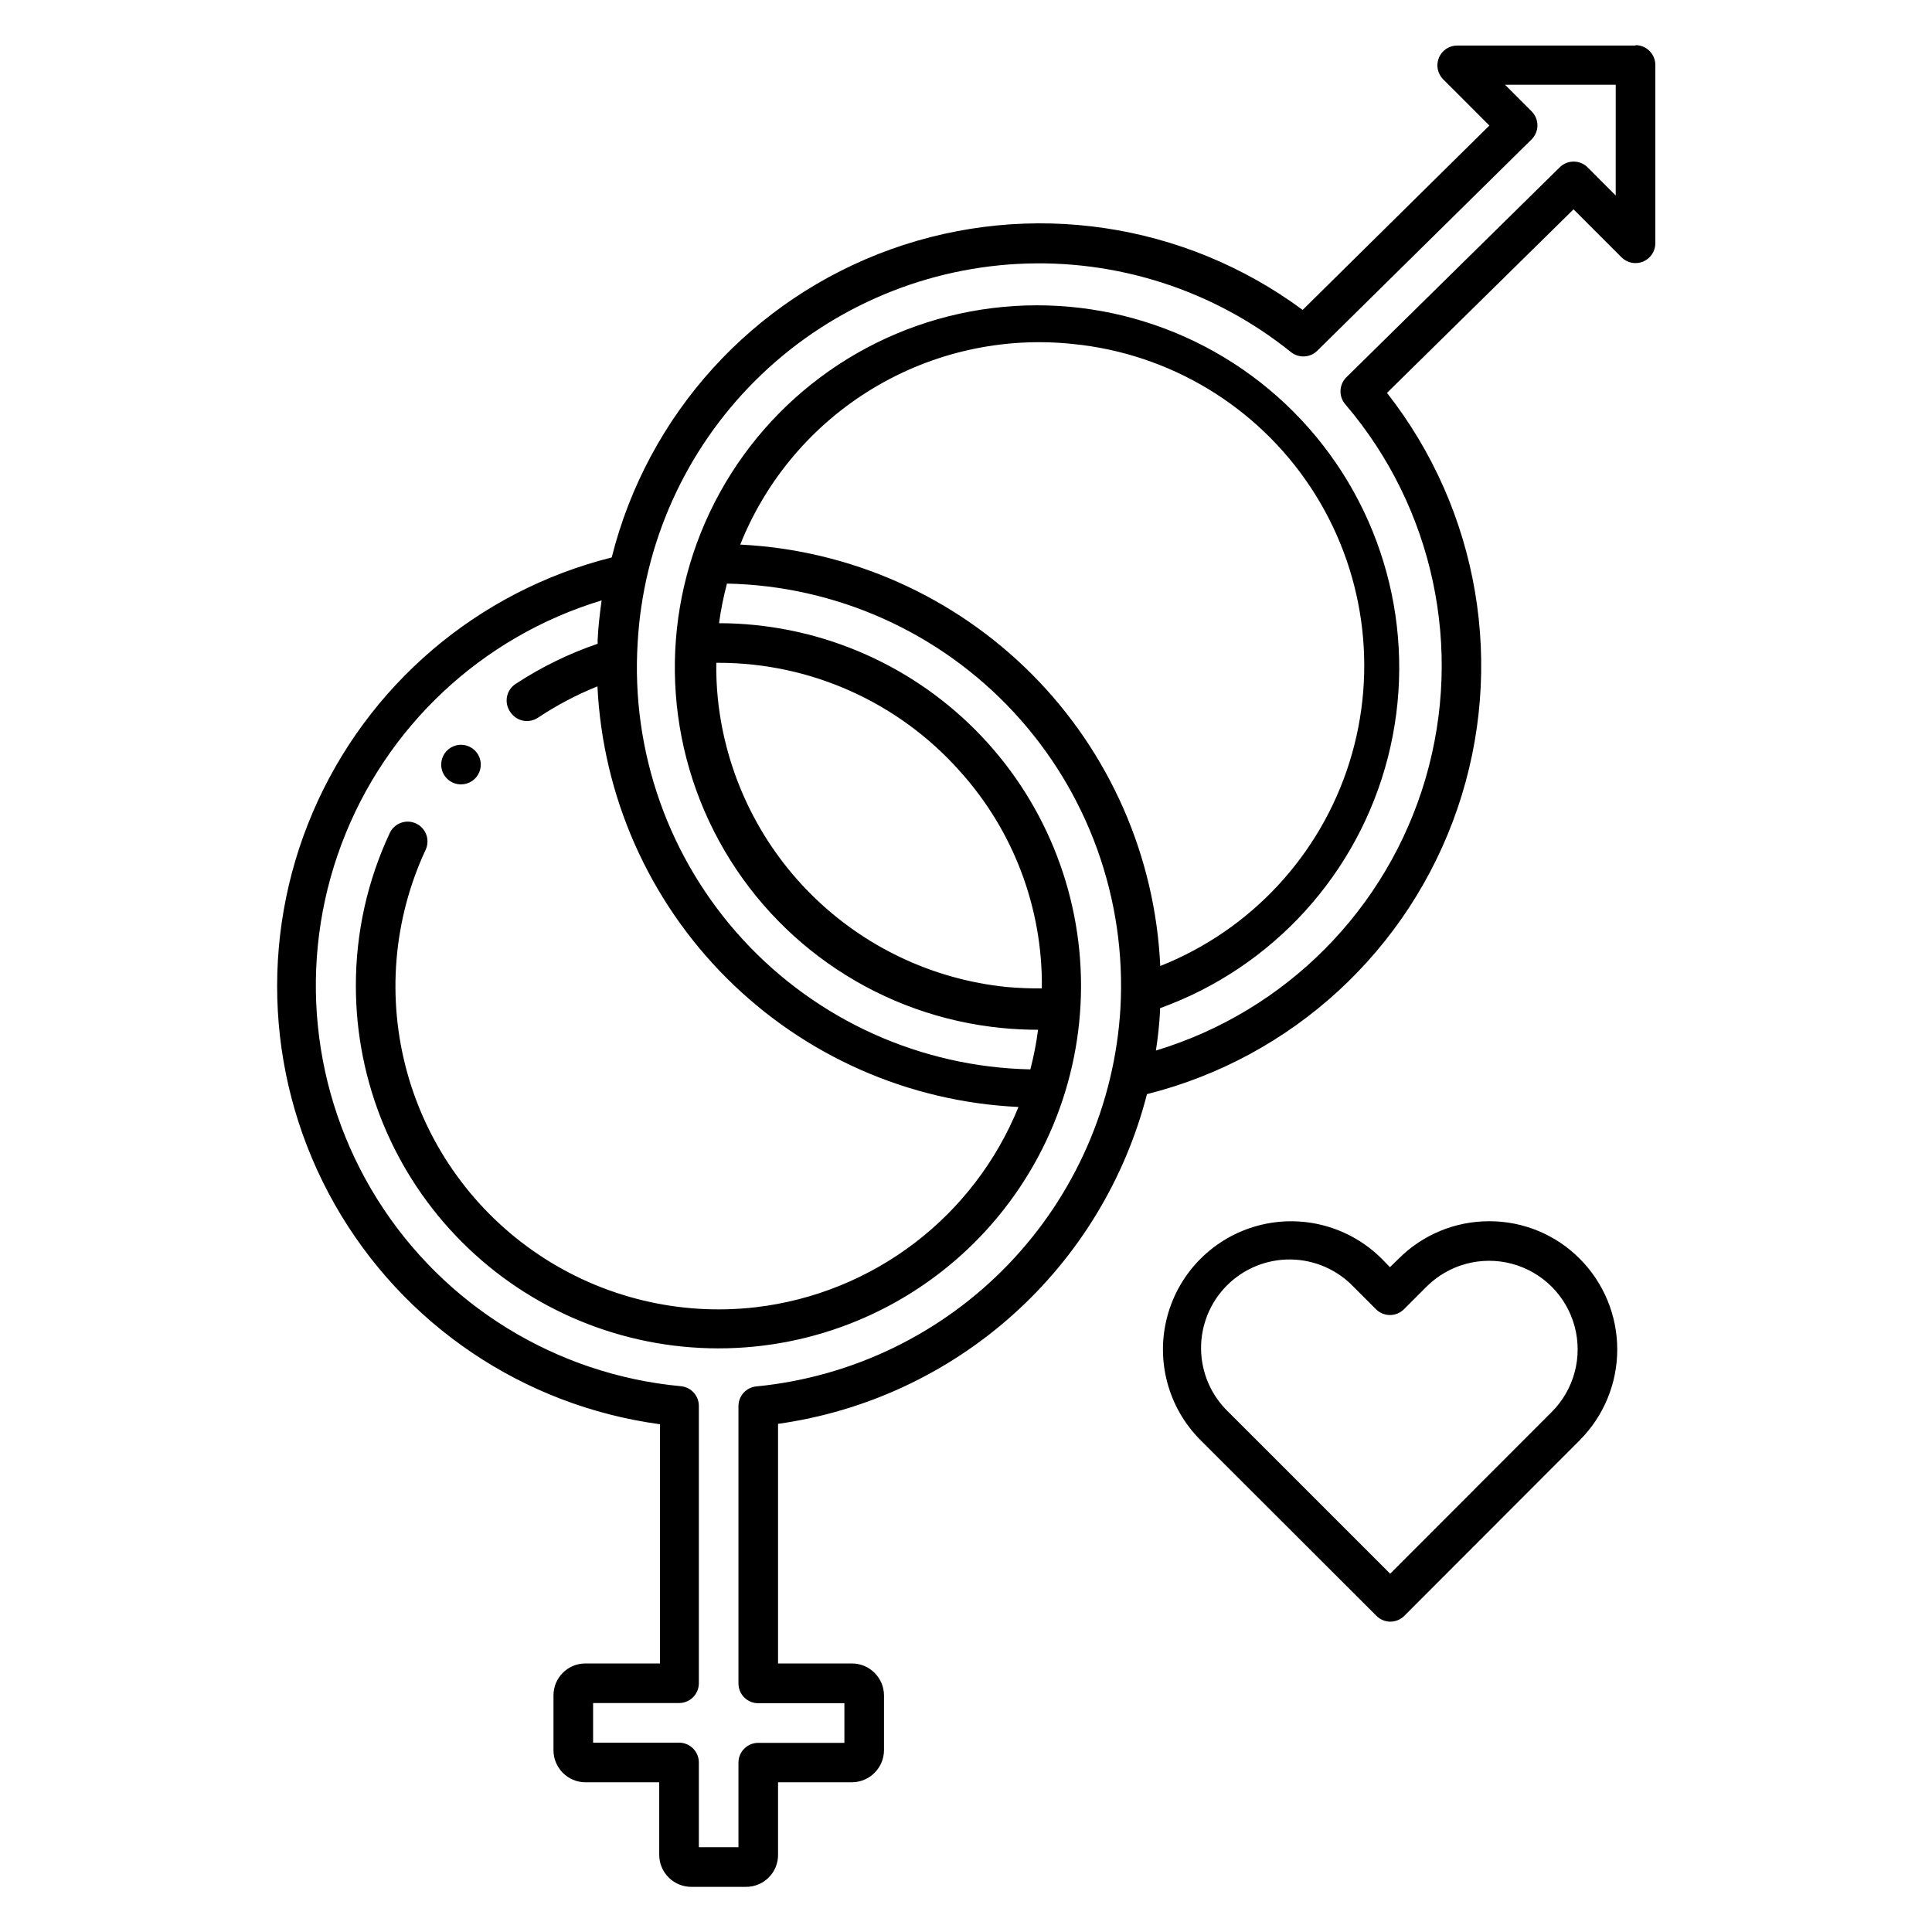
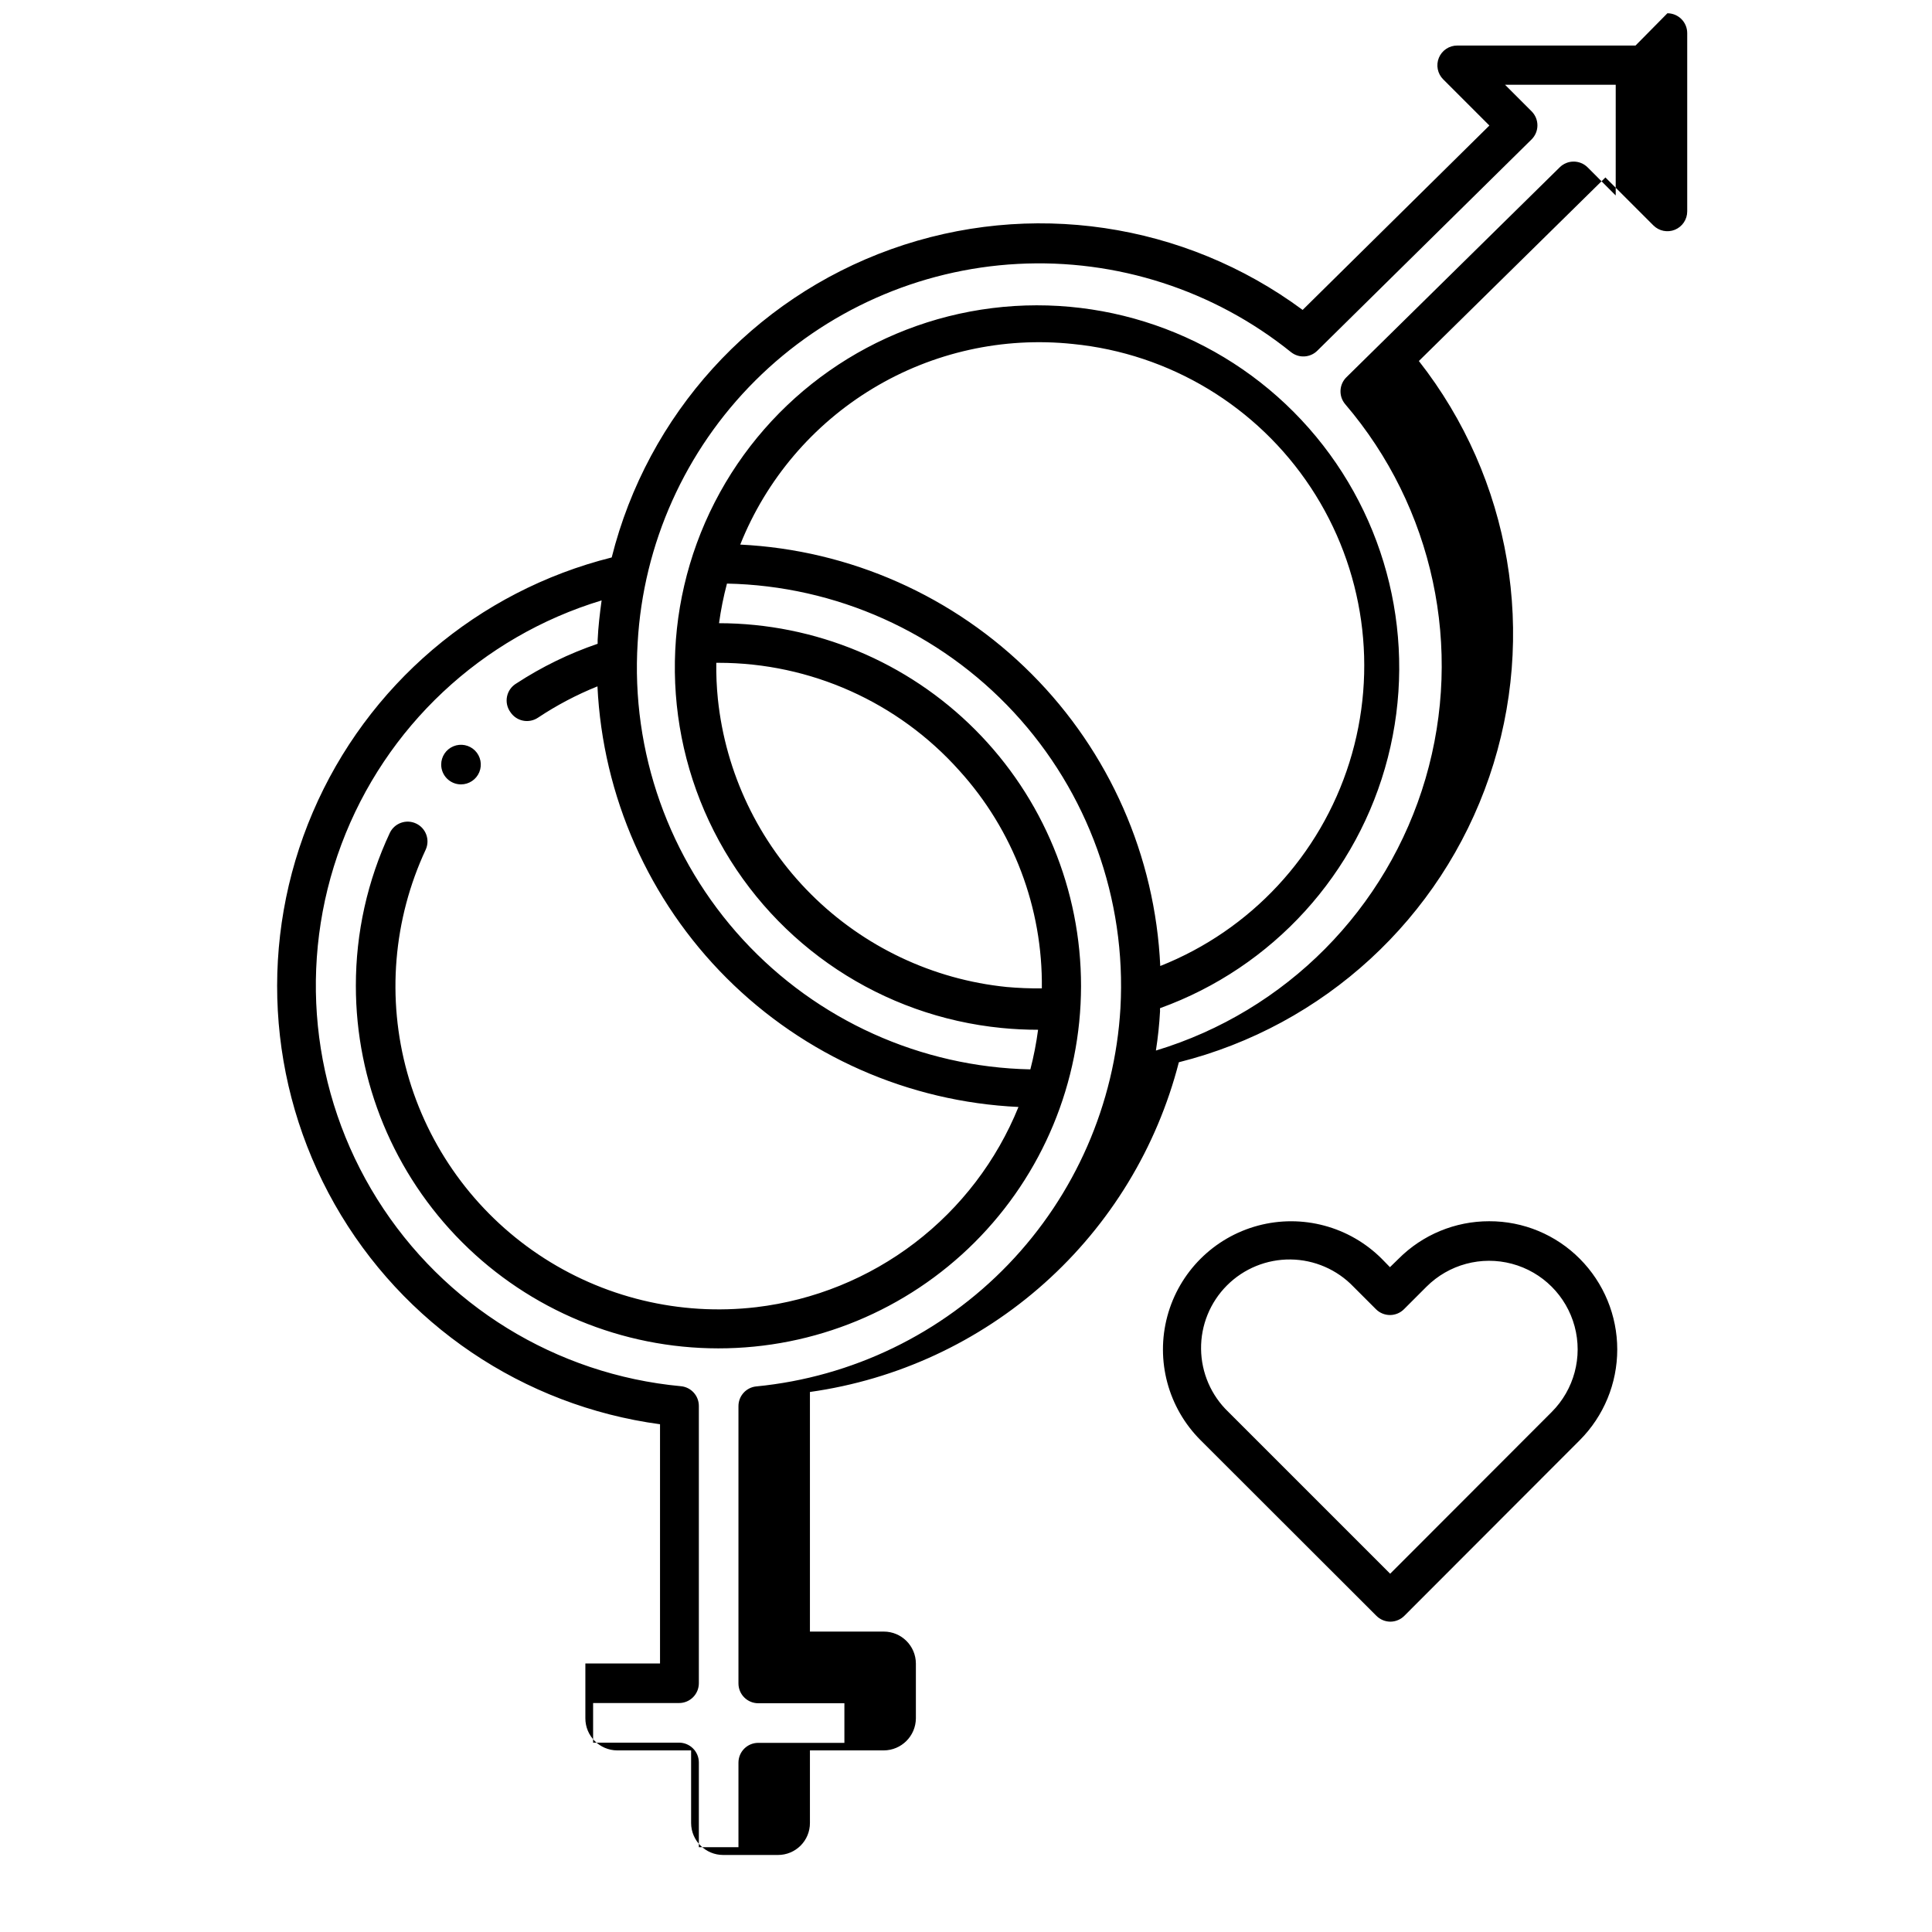
<svg xmlns="http://www.w3.org/2000/svg" fill="#000000" width="800px" height="800px" version="1.1" viewBox="144 144 512 512">
-   <path d="m538.65 467.64c-9.023-0.012-17.676 3.578-24.039 9.973l-2.258 2.203-2.148-2.203c-8.578-8.586-21.086-11.945-32.812-8.812-11.723 3.137-20.887 12.289-24.035 24.012s0.199 24.23 8.777 32.82l46.602 46.551c0.98 1 2.324 1.566 3.727 1.574 1.402-0.008 2.742-0.574 3.727-1.574l46.496-46.551c6.34-6.383 9.902-15.012 9.902-24.012 0-8.996-3.562-17.629-9.902-24.008-6.356-6.41-15.012-10-24.035-9.973zm16.582 50.539-42.824 42.875-42.875-42.875c-4.559-4.363-7.168-10.379-7.238-16.691-0.07-6.309 2.406-12.383 6.867-16.844 4.465-4.465 10.535-6.941 16.848-6.871 6.309 0.07 12.328 2.68 16.691 7.238l5.93 5.93c0.984 0.996 2.328 1.555 3.727 1.555s2.738-0.559 3.727-1.555l5.93-5.93c5.926-5.934 14.566-8.258 22.668-6.094 8.102 2.164 14.43 8.488 16.609 16.586 2.176 8.098-0.133 16.742-6.059 22.676zm22.199-362.11h-47.23c-2.133-0.012-4.062 1.266-4.879 3.234-0.816 1.969-0.363 4.238 1.152 5.738l12.227 12.227-49.488 48.863c-31.395-23.223-72.305-29.254-109.07-16.086-36.762 13.172-64.531 43.809-74.035 81.684-35.5 8.898-64.801 33.871-79.207 67.512-14.406 33.637-12.262 72.078 5.793 103.91 18.059 31.832 49.953 53.395 86.219 58.289v63.395h-19.785c-4.668 0-8.449 3.785-8.449 8.449v14.539c0 4.676 3.773 8.473 8.449 8.5h19.574v19.262c0.027 4.676 3.828 8.449 8.5 8.449h14.539c2.242 0 4.391-0.891 5.973-2.477 1.586-1.582 2.477-3.731 2.477-5.973v-19.262h19.574c4.684-0.027 8.473-3.816 8.504-8.5v-14.539c-0.031-4.672-3.828-8.449-8.504-8.449h-19.574v-63.5c23.117-3.246 44.75-13.281 62.156-28.84 17.406-15.555 29.801-35.93 35.613-58.539 38.465-9.656 69.426-38.125 82.266-75.645 12.844-37.52 5.82-78.988-18.66-110.19l49.438-48.648 12.699 12.699c1.504 1.516 3.769 1.969 5.738 1.152 1.969-0.82 3.25-2.746 3.238-4.879v-47.23c0-1.395-0.555-2.727-1.539-3.711s-2.32-1.539-3.711-1.539zm-232.96 355.34c-2.711 0.246-4.785 2.523-4.773 5.246v73.473c0 1.395 0.551 2.727 1.535 3.711s2.32 1.539 3.711 1.539h22.828v10.496h-22.828c-2.898 0-5.246 2.348-5.246 5.246v22.41h-10.496v-22.461c0-1.391-0.555-2.727-1.539-3.711-0.984-0.984-2.316-1.539-3.711-1.539h-22.773v-10.496h22.777-0.004c1.395 0 2.727-0.551 3.711-1.535 0.984-0.984 1.539-2.32 1.539-3.711v-73.473c0.012-2.723-2.062-5.004-4.777-5.246-33.078-3.09-62.828-21.418-80.461-49.574-17.637-28.156-21.141-62.926-9.48-94.035s37.152-55.004 68.949-64.633c-0.473 3.465-0.891 6.926-1.051 10.496v0.996h0.004c-7.582 2.586-14.812 6.113-21.52 10.496-1.289 0.75-2.199 2.016-2.5 3.481-0.301 1.461 0.039 2.981 0.926 4.18 0.781 1.16 1.984 1.957 3.356 2.223 1.367 0.266 2.785-0.023 3.941-0.805 4.953-3.293 10.227-6.07 15.742-8.289 1.395 29.129 13.598 56.695 34.23 77.309s48.211 32.793 77.344 34.156c-5.777 14.25-15.273 26.691-27.492 36.023-12.223 9.332-26.723 15.215-41.992 17.035-20.289 2.379-40.762-2.57-57.719-13.957-16.961-11.391-29.293-28.465-34.77-48.145-5.477-19.68-3.738-40.668 4.898-59.18 1.168-2.613 0.027-5.676-2.559-6.891-2.59-1.219-5.676-0.137-6.941 2.43-5.957 12.691-9.039 26.543-9.023 40.566 0 25.477 10.117 49.91 28.125 67.93 18.008 18.02 42.438 28.148 67.914 28.16 25.473 0.016 49.914-10.086 67.941-28.086 18.027-18 28.172-42.422 28.199-67.898 0.027-25.477-10.062-49.922-28.051-67.961-17.988-18.035-42.406-28.195-67.883-28.234 0.484-3.539 1.184-7.043 2.102-10.496 28.914 0.582 56.348 12.887 76.012 34.094 19.664 21.207 29.867 49.496 28.266 78.371-1.492 25.469-12.031 49.566-29.715 67.953s-41.355 29.852-66.746 32.336zm107.01-111.41c-1.336-29.129-13.48-56.711-34.062-77.359-20.582-20.652-48.125-32.887-77.246-34.32 6.894-17.258 19.238-31.789 35.156-41.387 15.914-9.598 34.527-13.73 53.008-11.773 25.664 2.539 48.812 16.512 63.027 38.027 14.211 21.52 17.969 48.297 10.234 72.895-7.738 24.602-26.145 44.406-50.117 53.918zm-117.03-80.348c24.348 0.012 47.539 10.395 63.766 28.547 14.324 15.789 22.141 36.414 21.883 57.73-3.117 0.035-6.234-0.09-9.34-0.367-19.582-1.992-37.875-10.668-51.812-24.562-13.934-13.898-22.66-32.172-24.703-51.746-0.324-3.188-0.465-6.394-0.422-9.602zm237.73-123.85-7.449-7.453c-2.047-2.035-5.352-2.035-7.398 0l-56.523 55.629c-1.957 1.93-2.094 5.043-0.316 7.137 23.395 27.359 31.398 64.68 21.281 99.227-10.121 34.547-36.992 61.652-71.449 72.066 0.547-3.477 0.914-6.981 1.102-10.496-0.027-0.242-0.027-0.488 0-0.734 29.875-10.789 52.477-35.66 60.371-66.43 7.891-30.77 0.051-63.449-20.941-87.285-20.996-23.84-52.422-35.746-83.941-31.809-31.52 3.941-59.047 23.219-73.527 51.492-14.48 28.27-14.035 61.875 1.188 89.754 15.223 27.879 43.254 46.422 74.867 49.527 3.203 0.316 6.402 0.473 9.656 0.473-0.465 3.535-1.148 7.043-2.047 10.496-29.004-0.602-56.508-13.012-76.148-34.359-19.645-21.348-29.727-49.785-27.918-78.738 1.484-26.191 12.578-50.914 31.16-69.434 18.582-18.516 43.344-29.527 69.539-30.922 26.199-1.395 51.988 6.926 72.43 23.367 2.082 1.672 5.086 1.512 6.981-0.367l56.785-55.996c0.992-0.984 1.551-2.324 1.551-3.727 0-1.398-0.559-2.738-1.551-3.723l-7.035-7.035h29.336zm-311.26 150.82c0-2.121 1.277-4.035 3.238-4.848 1.961-0.812 4.219-0.363 5.723 1.137 1.5 1.504 1.949 3.758 1.137 5.719-0.812 1.961-2.727 3.242-4.848 3.242-2.898 0-5.25-2.352-5.25-5.25z" />
+   <path d="m538.65 467.64c-9.023-0.012-17.676 3.578-24.039 9.973l-2.258 2.203-2.148-2.203c-8.578-8.586-21.086-11.945-32.812-8.812-11.723 3.137-20.887 12.289-24.035 24.012s0.199 24.23 8.777 32.82l46.602 46.551c0.98 1 2.324 1.566 3.727 1.574 1.402-0.008 2.742-0.574 3.727-1.574l46.496-46.551c6.34-6.383 9.902-15.012 9.902-24.012 0-8.996-3.562-17.629-9.902-24.008-6.356-6.41-15.012-10-24.035-9.973zm16.582 50.539-42.824 42.875-42.875-42.875c-4.559-4.363-7.168-10.379-7.238-16.691-0.07-6.309 2.406-12.383 6.867-16.844 4.465-4.465 10.535-6.941 16.848-6.871 6.309 0.07 12.328 2.68 16.691 7.238l5.93 5.93c0.984 0.996 2.328 1.555 3.727 1.555s2.738-0.559 3.727-1.555l5.93-5.93c5.926-5.934 14.566-8.258 22.668-6.094 8.102 2.164 14.43 8.488 16.609 16.586 2.176 8.098-0.133 16.742-6.059 22.676zm22.199-362.11h-47.23c-2.133-0.012-4.062 1.266-4.879 3.234-0.816 1.969-0.363 4.238 1.152 5.738l12.227 12.227-49.488 48.863c-31.395-23.223-72.305-29.254-109.07-16.086-36.762 13.172-64.531 43.809-74.035 81.684-35.5 8.898-64.801 33.871-79.207 67.512-14.406 33.637-12.262 72.078 5.793 103.91 18.059 31.832 49.953 53.395 86.219 58.289v63.395h-19.785v14.539c0 4.676 3.773 8.473 8.449 8.5h19.574v19.262c0.027 4.676 3.828 8.449 8.5 8.449h14.539c2.242 0 4.391-0.891 5.973-2.477 1.586-1.582 2.477-3.731 2.477-5.973v-19.262h19.574c4.684-0.027 8.473-3.816 8.504-8.5v-14.539c-0.031-4.672-3.828-8.449-8.504-8.449h-19.574v-63.5c23.117-3.246 44.75-13.281 62.156-28.84 17.406-15.555 29.801-35.93 35.613-58.539 38.465-9.656 69.426-38.125 82.266-75.645 12.844-37.52 5.82-78.988-18.66-110.19l49.438-48.648 12.699 12.699c1.504 1.516 3.769 1.969 5.738 1.152 1.969-0.82 3.25-2.746 3.238-4.879v-47.23c0-1.395-0.555-2.727-1.539-3.711s-2.32-1.539-3.711-1.539zm-232.96 355.34c-2.711 0.246-4.785 2.523-4.773 5.246v73.473c0 1.395 0.551 2.727 1.535 3.711s2.32 1.539 3.711 1.539h22.828v10.496h-22.828c-2.898 0-5.246 2.348-5.246 5.246v22.41h-10.496v-22.461c0-1.391-0.555-2.727-1.539-3.711-0.984-0.984-2.316-1.539-3.711-1.539h-22.773v-10.496h22.777-0.004c1.395 0 2.727-0.551 3.711-1.535 0.984-0.984 1.539-2.32 1.539-3.711v-73.473c0.012-2.723-2.062-5.004-4.777-5.246-33.078-3.09-62.828-21.418-80.461-49.574-17.637-28.156-21.141-62.926-9.48-94.035s37.152-55.004 68.949-64.633c-0.473 3.465-0.891 6.926-1.051 10.496v0.996h0.004c-7.582 2.586-14.812 6.113-21.52 10.496-1.289 0.75-2.199 2.016-2.5 3.481-0.301 1.461 0.039 2.981 0.926 4.18 0.781 1.16 1.984 1.957 3.356 2.223 1.367 0.266 2.785-0.023 3.941-0.805 4.953-3.293 10.227-6.07 15.742-8.289 1.395 29.129 13.598 56.695 34.23 77.309s48.211 32.793 77.344 34.156c-5.777 14.25-15.273 26.691-27.492 36.023-12.223 9.332-26.723 15.215-41.992 17.035-20.289 2.379-40.762-2.57-57.719-13.957-16.961-11.391-29.293-28.465-34.77-48.145-5.477-19.68-3.738-40.668 4.898-59.18 1.168-2.613 0.027-5.676-2.559-6.891-2.59-1.219-5.676-0.137-6.941 2.43-5.957 12.691-9.039 26.543-9.023 40.566 0 25.477 10.117 49.91 28.125 67.93 18.008 18.02 42.438 28.148 67.914 28.16 25.473 0.016 49.914-10.086 67.941-28.086 18.027-18 28.172-42.422 28.199-67.898 0.027-25.477-10.062-49.922-28.051-67.961-17.988-18.035-42.406-28.195-67.883-28.234 0.484-3.539 1.184-7.043 2.102-10.496 28.914 0.582 56.348 12.887 76.012 34.094 19.664 21.207 29.867 49.496 28.266 78.371-1.492 25.469-12.031 49.566-29.715 67.953s-41.355 29.852-66.746 32.336zm107.01-111.41c-1.336-29.129-13.48-56.711-34.062-77.359-20.582-20.652-48.125-32.887-77.246-34.32 6.894-17.258 19.238-31.789 35.156-41.387 15.914-9.598 34.527-13.73 53.008-11.773 25.664 2.539 48.812 16.512 63.027 38.027 14.211 21.52 17.969 48.297 10.234 72.895-7.738 24.602-26.145 44.406-50.117 53.918zm-117.03-80.348c24.348 0.012 47.539 10.395 63.766 28.547 14.324 15.789 22.141 36.414 21.883 57.73-3.117 0.035-6.234-0.09-9.34-0.367-19.582-1.992-37.875-10.668-51.812-24.562-13.934-13.898-22.66-32.172-24.703-51.746-0.324-3.188-0.465-6.394-0.422-9.602zm237.73-123.85-7.449-7.453c-2.047-2.035-5.352-2.035-7.398 0l-56.523 55.629c-1.957 1.93-2.094 5.043-0.316 7.137 23.395 27.359 31.398 64.68 21.281 99.227-10.121 34.547-36.992 61.652-71.449 72.066 0.547-3.477 0.914-6.981 1.102-10.496-0.027-0.242-0.027-0.488 0-0.734 29.875-10.789 52.477-35.66 60.371-66.43 7.891-30.77 0.051-63.449-20.941-87.285-20.996-23.84-52.422-35.746-83.941-31.809-31.52 3.941-59.047 23.219-73.527 51.492-14.48 28.27-14.035 61.875 1.188 89.754 15.223 27.879 43.254 46.422 74.867 49.527 3.203 0.316 6.402 0.473 9.656 0.473-0.465 3.535-1.148 7.043-2.047 10.496-29.004-0.602-56.508-13.012-76.148-34.359-19.645-21.348-29.727-49.785-27.918-78.738 1.484-26.191 12.578-50.914 31.16-69.434 18.582-18.516 43.344-29.527 69.539-30.922 26.199-1.395 51.988 6.926 72.43 23.367 2.082 1.672 5.086 1.512 6.981-0.367l56.785-55.996c0.992-0.984 1.551-2.324 1.551-3.727 0-1.398-0.559-2.738-1.551-3.723l-7.035-7.035h29.336zm-311.26 150.82c0-2.121 1.277-4.035 3.238-4.848 1.961-0.812 4.219-0.363 5.723 1.137 1.5 1.504 1.949 3.758 1.137 5.719-0.812 1.961-2.727 3.242-4.848 3.242-2.898 0-5.25-2.352-5.25-5.25z" />
</svg>